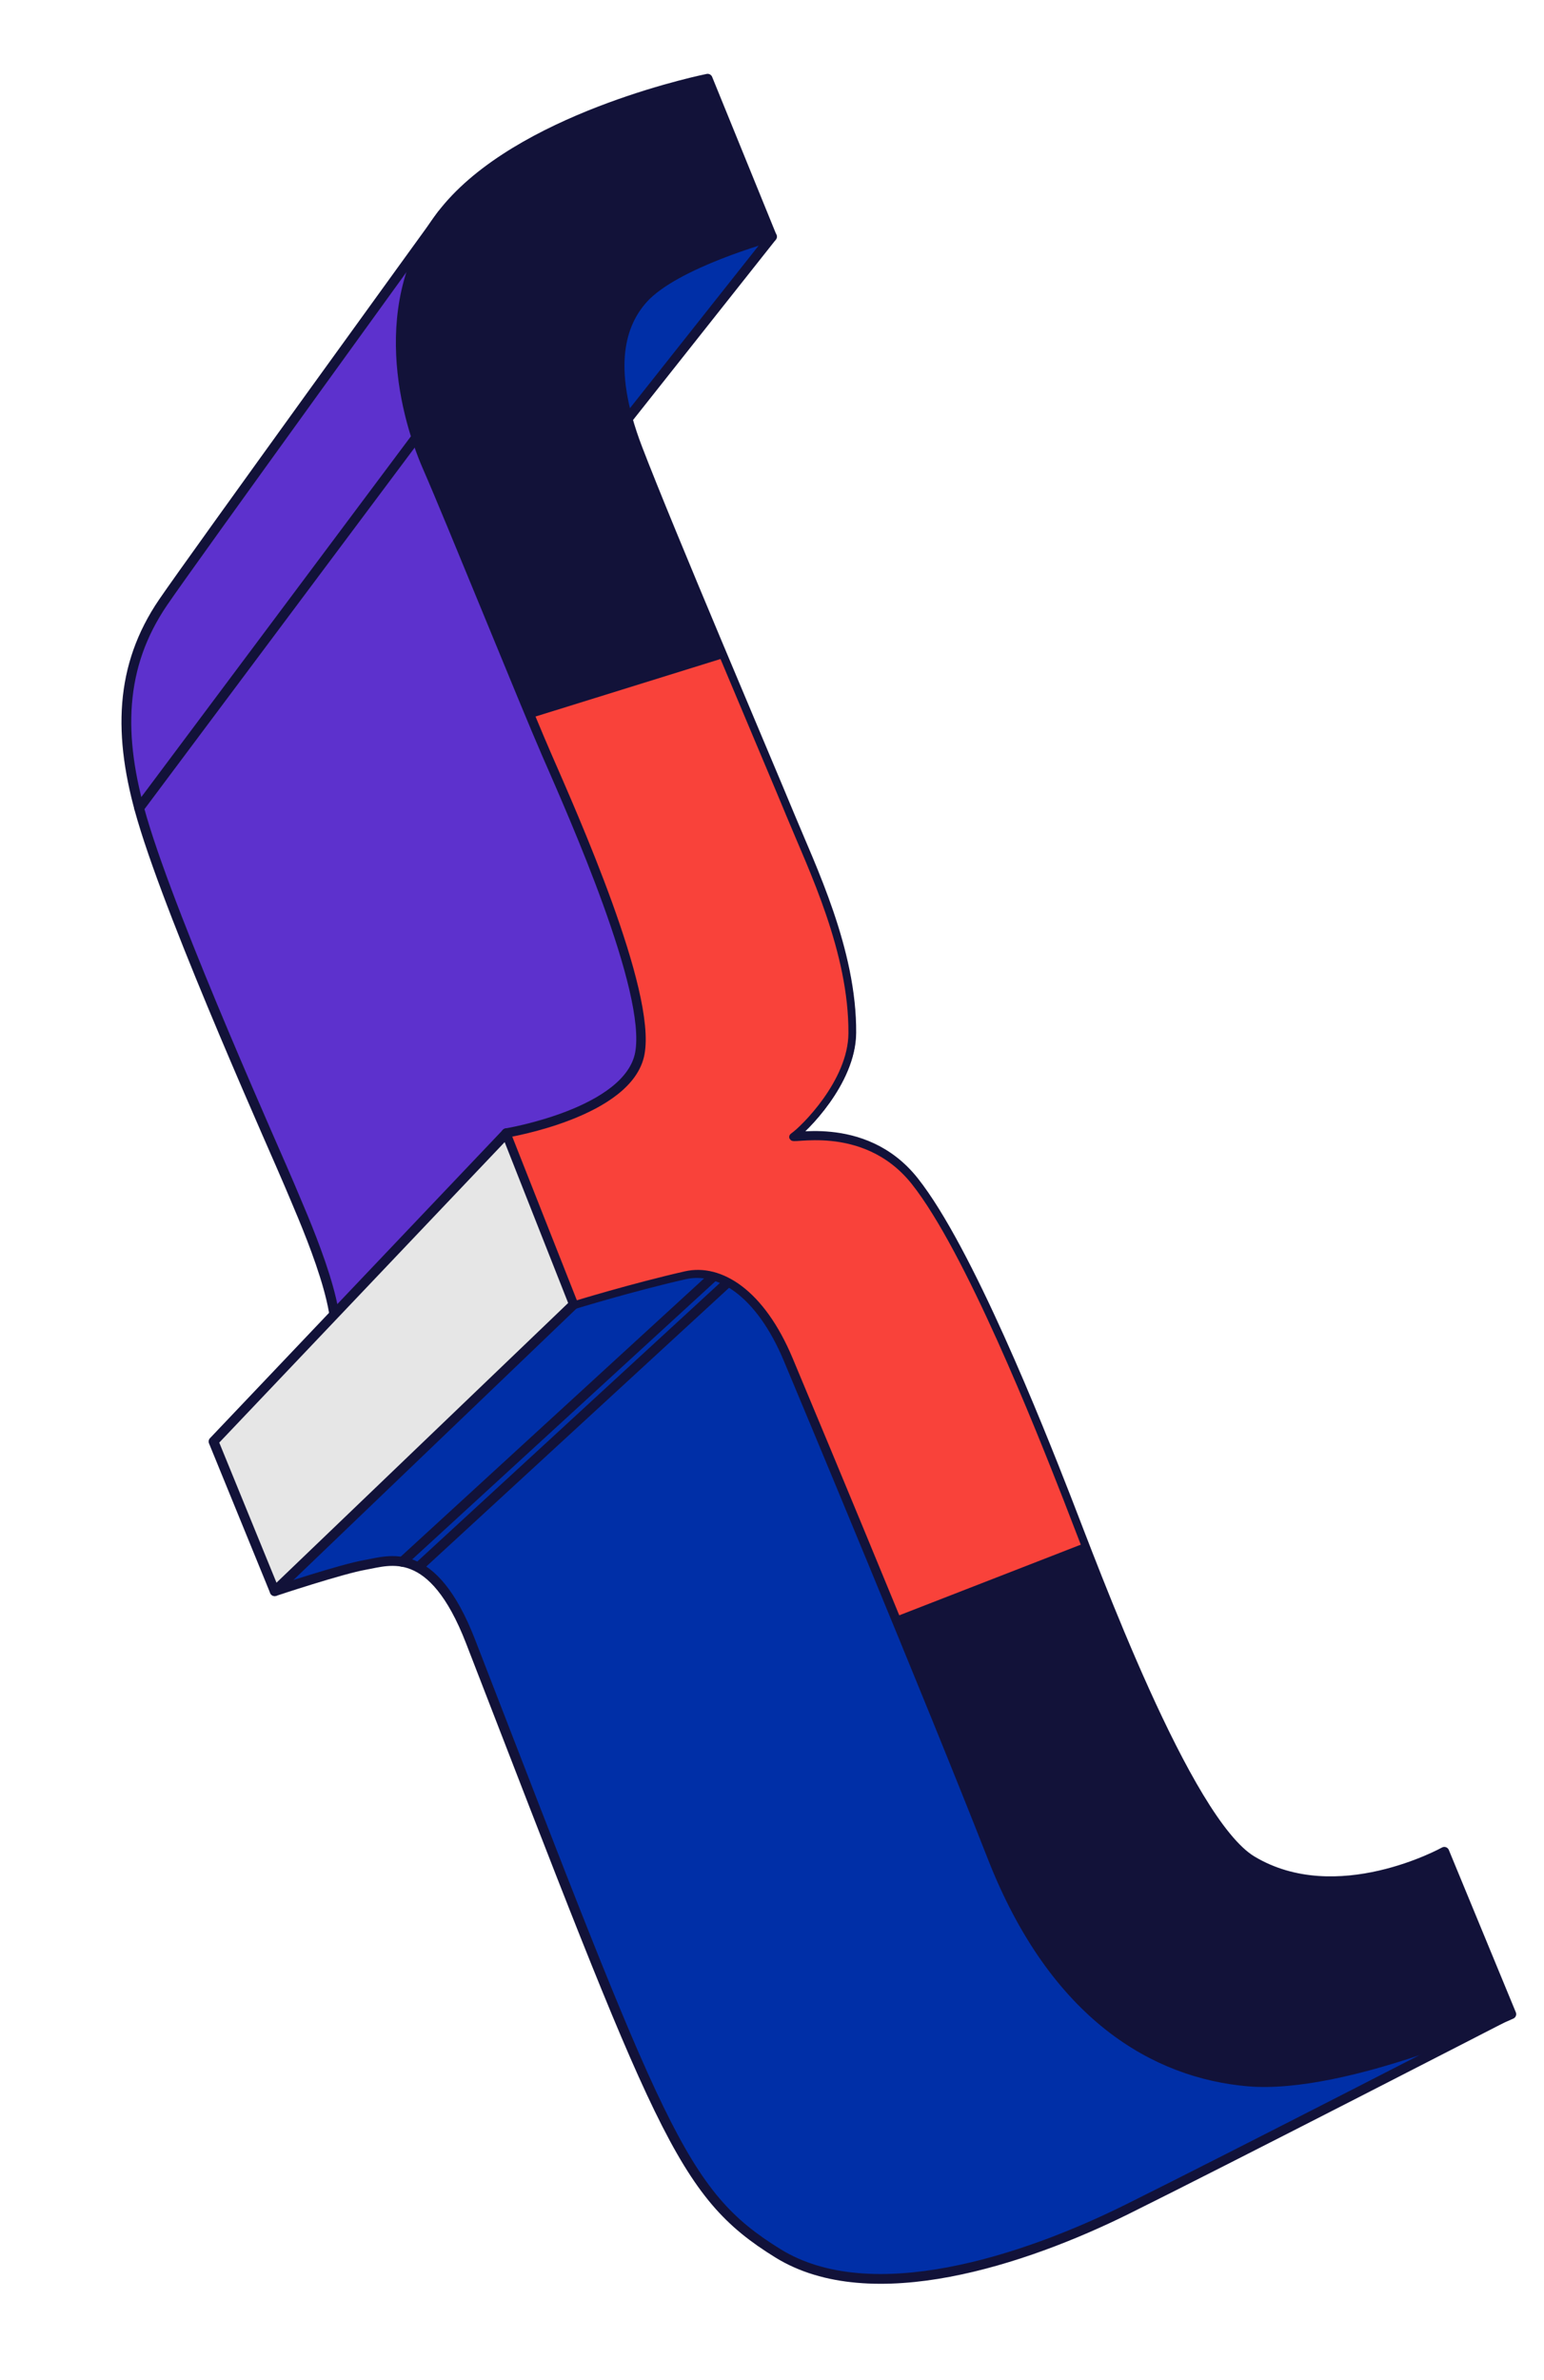
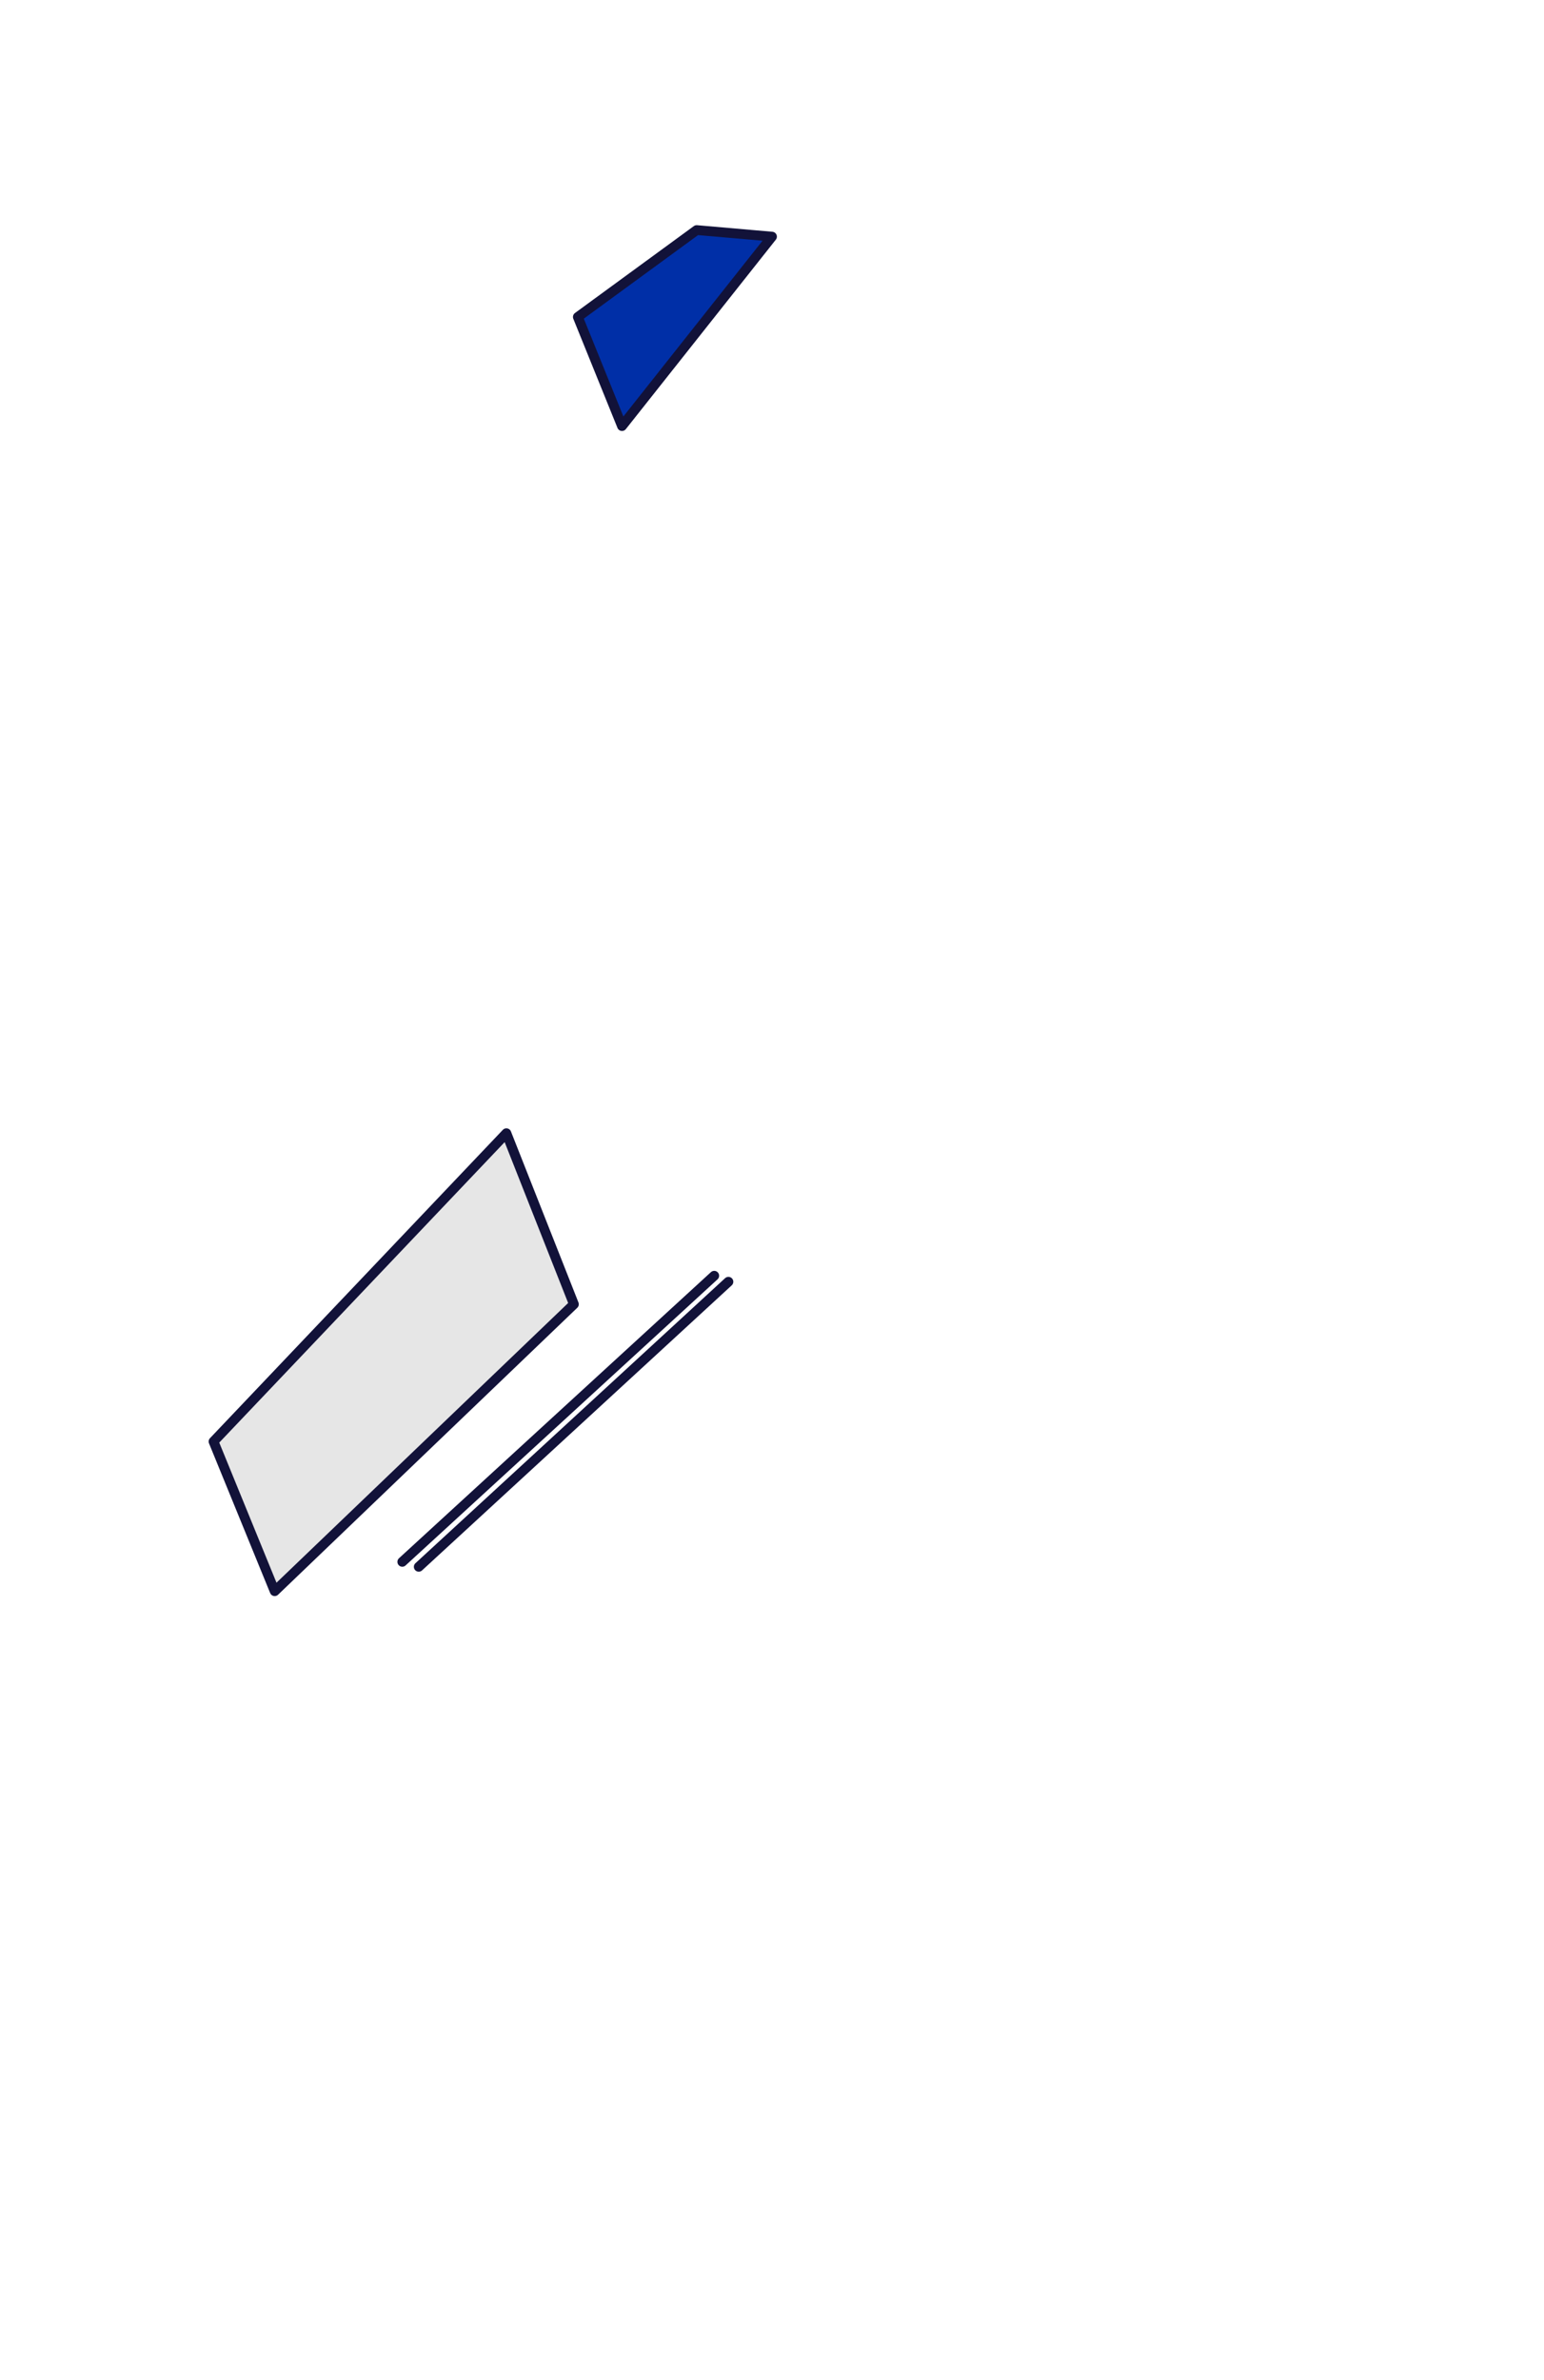
<svg xmlns="http://www.w3.org/2000/svg" width="172" height="265" viewBox="0 0 172 265" fill="none">
  <path d="M69.291 47.446L86 26.349L77.608 25.619L64.371 35.294L69.291 47.446Z" fill="#002FA7" stroke="#121239" stroke-width="1.088" stroke-miterlimit="10" stroke-linecap="round" stroke-linejoin="round" />
-   <path d="M49.253 23.883C49.253 23.883 21.416 62.307 18.173 67.068C13.303 74.215 13.113 81.922 15.836 91.183C19.356 103.148 31.176 129.332 32.301 132.075C33.426 134.818 38.65 146.21 37.12 149.955C36.411 151.688 68.587 128.657 68.587 128.657L80.194 110.778L55.517 43.888L52.629 27.743L49.253 23.883Z" fill="#5D31CD" stroke="#121239" stroke-width="1.088" stroke-miterlimit="10" stroke-linecap="round" stroke-linejoin="round" />
-   <path d="M30.6 177.185C30.6 177.185 38.06 174.704 40.701 174.249C43.342 173.795 48.174 171.824 52.422 182.783C73.605 237.438 75.81 244.199 86.658 250.91C97.045 257.334 114.137 251.673 125.562 246.007C136.987 240.342 167.223 224.786 167.223 224.786L134.154 219.509L92.823 149.395L81.766 135.092L57.093 144.995L30.784 171.932L30.6 177.185Z" fill="#002FA7" stroke="#121239" stroke-width="1.088" stroke-miterlimit="10" stroke-linecap="round" stroke-linejoin="round" />
-   <path d="M15.498 89.989L46.383 48.681" stroke="#121239" stroke-width="1.088" stroke-miterlimit="10" stroke-linecap="round" stroke-linejoin="round" />
  <path d="M44.815 173.914L79.565 142.055" stroke="#121239" stroke-width="1.088" stroke-miterlimit="10" stroke-linecap="round" stroke-linejoin="round" />
  <path d="M46.648 174.467L81.145 142.725" stroke="#121239" stroke-width="1.088" stroke-miterlimit="10" stroke-linecap="round" stroke-linejoin="round" />
-   <path d="M160.895 206.203L168.358 224.279C168.358 224.279 149.98 232.739 138.994 231.769C128.811 230.87 117.535 224.625 110.549 206.793C103.563 188.96 89.273 154.787 87.815 151.312C84.677 143.835 80.088 141.046 76.295 141.906C70.328 143.259 63.924 145.232 63.924 145.232L56.403 126.186C56.403 126.186 70.049 123.946 71.294 117.278C72.594 110.32 63.902 90.827 60.865 83.866C58.515 78.481 50.163 57.808 47.648 52.068C44.823 45.625 41.581 32.269 50.317 22.594C59.269 12.677 78.828 8.766 78.828 8.766L85.989 26.351C85.989 26.351 75.184 29.299 71.627 33.283C69.297 35.895 67.455 40.637 71.011 49.923C74.568 59.209 85.507 84.845 87.936 90.736C90.364 96.627 94.889 105.855 94.832 115.002C94.798 120.468 89.391 125.728 88.32 126.456C87.249 127.185 96.116 124.353 101.813 131.539C107.83 139.13 115.65 158.843 118.759 166.792C121.868 174.742 132.133 202.778 139.45 207.182C148.911 212.877 160.895 206.203 160.895 206.203Z" fill="#121239" stroke="#121239" stroke-width="1.088" stroke-miterlimit="10" stroke-linecap="round" stroke-linejoin="round" />
  <path d="M56.411 126.185L23.788 160.517L30.6 177.183L63.932 145.231L56.411 126.185Z" fill="#E6E6E6" stroke="#121239" stroke-width="1.088" stroke-miterlimit="10" stroke-linecap="round" stroke-linejoin="round" />
-   <path d="M118.853 166.856C115.744 158.907 107.924 139.194 101.907 131.602C96.21 124.416 87.343 127.248 88.414 126.52C89.485 125.792 94.892 120.532 94.926 115.065C94.983 105.918 90.458 96.69 88.029 90.799C86.874 87.998 83.794 80.729 80.498 72.877L59.1 79.528C59.877 81.395 60.522 82.928 60.959 83.93C63.997 90.891 72.688 110.383 71.389 117.341C70.143 124.009 56.496 126.25 56.496 126.25L64.017 145.295C64.017 145.295 70.422 143.323 76.389 141.969C80.182 141.109 84.77 143.898 87.908 151.375C88.779 153.449 94.22 166.457 99.951 180.399L120.932 172.237C120.076 170.031 119.366 168.166 118.853 166.856Z" fill="#F9423A" stroke="#121239" stroke-width="0.825" stroke-miterlimit="10" stroke-linecap="round" stroke-linejoin="round" />
</svg>